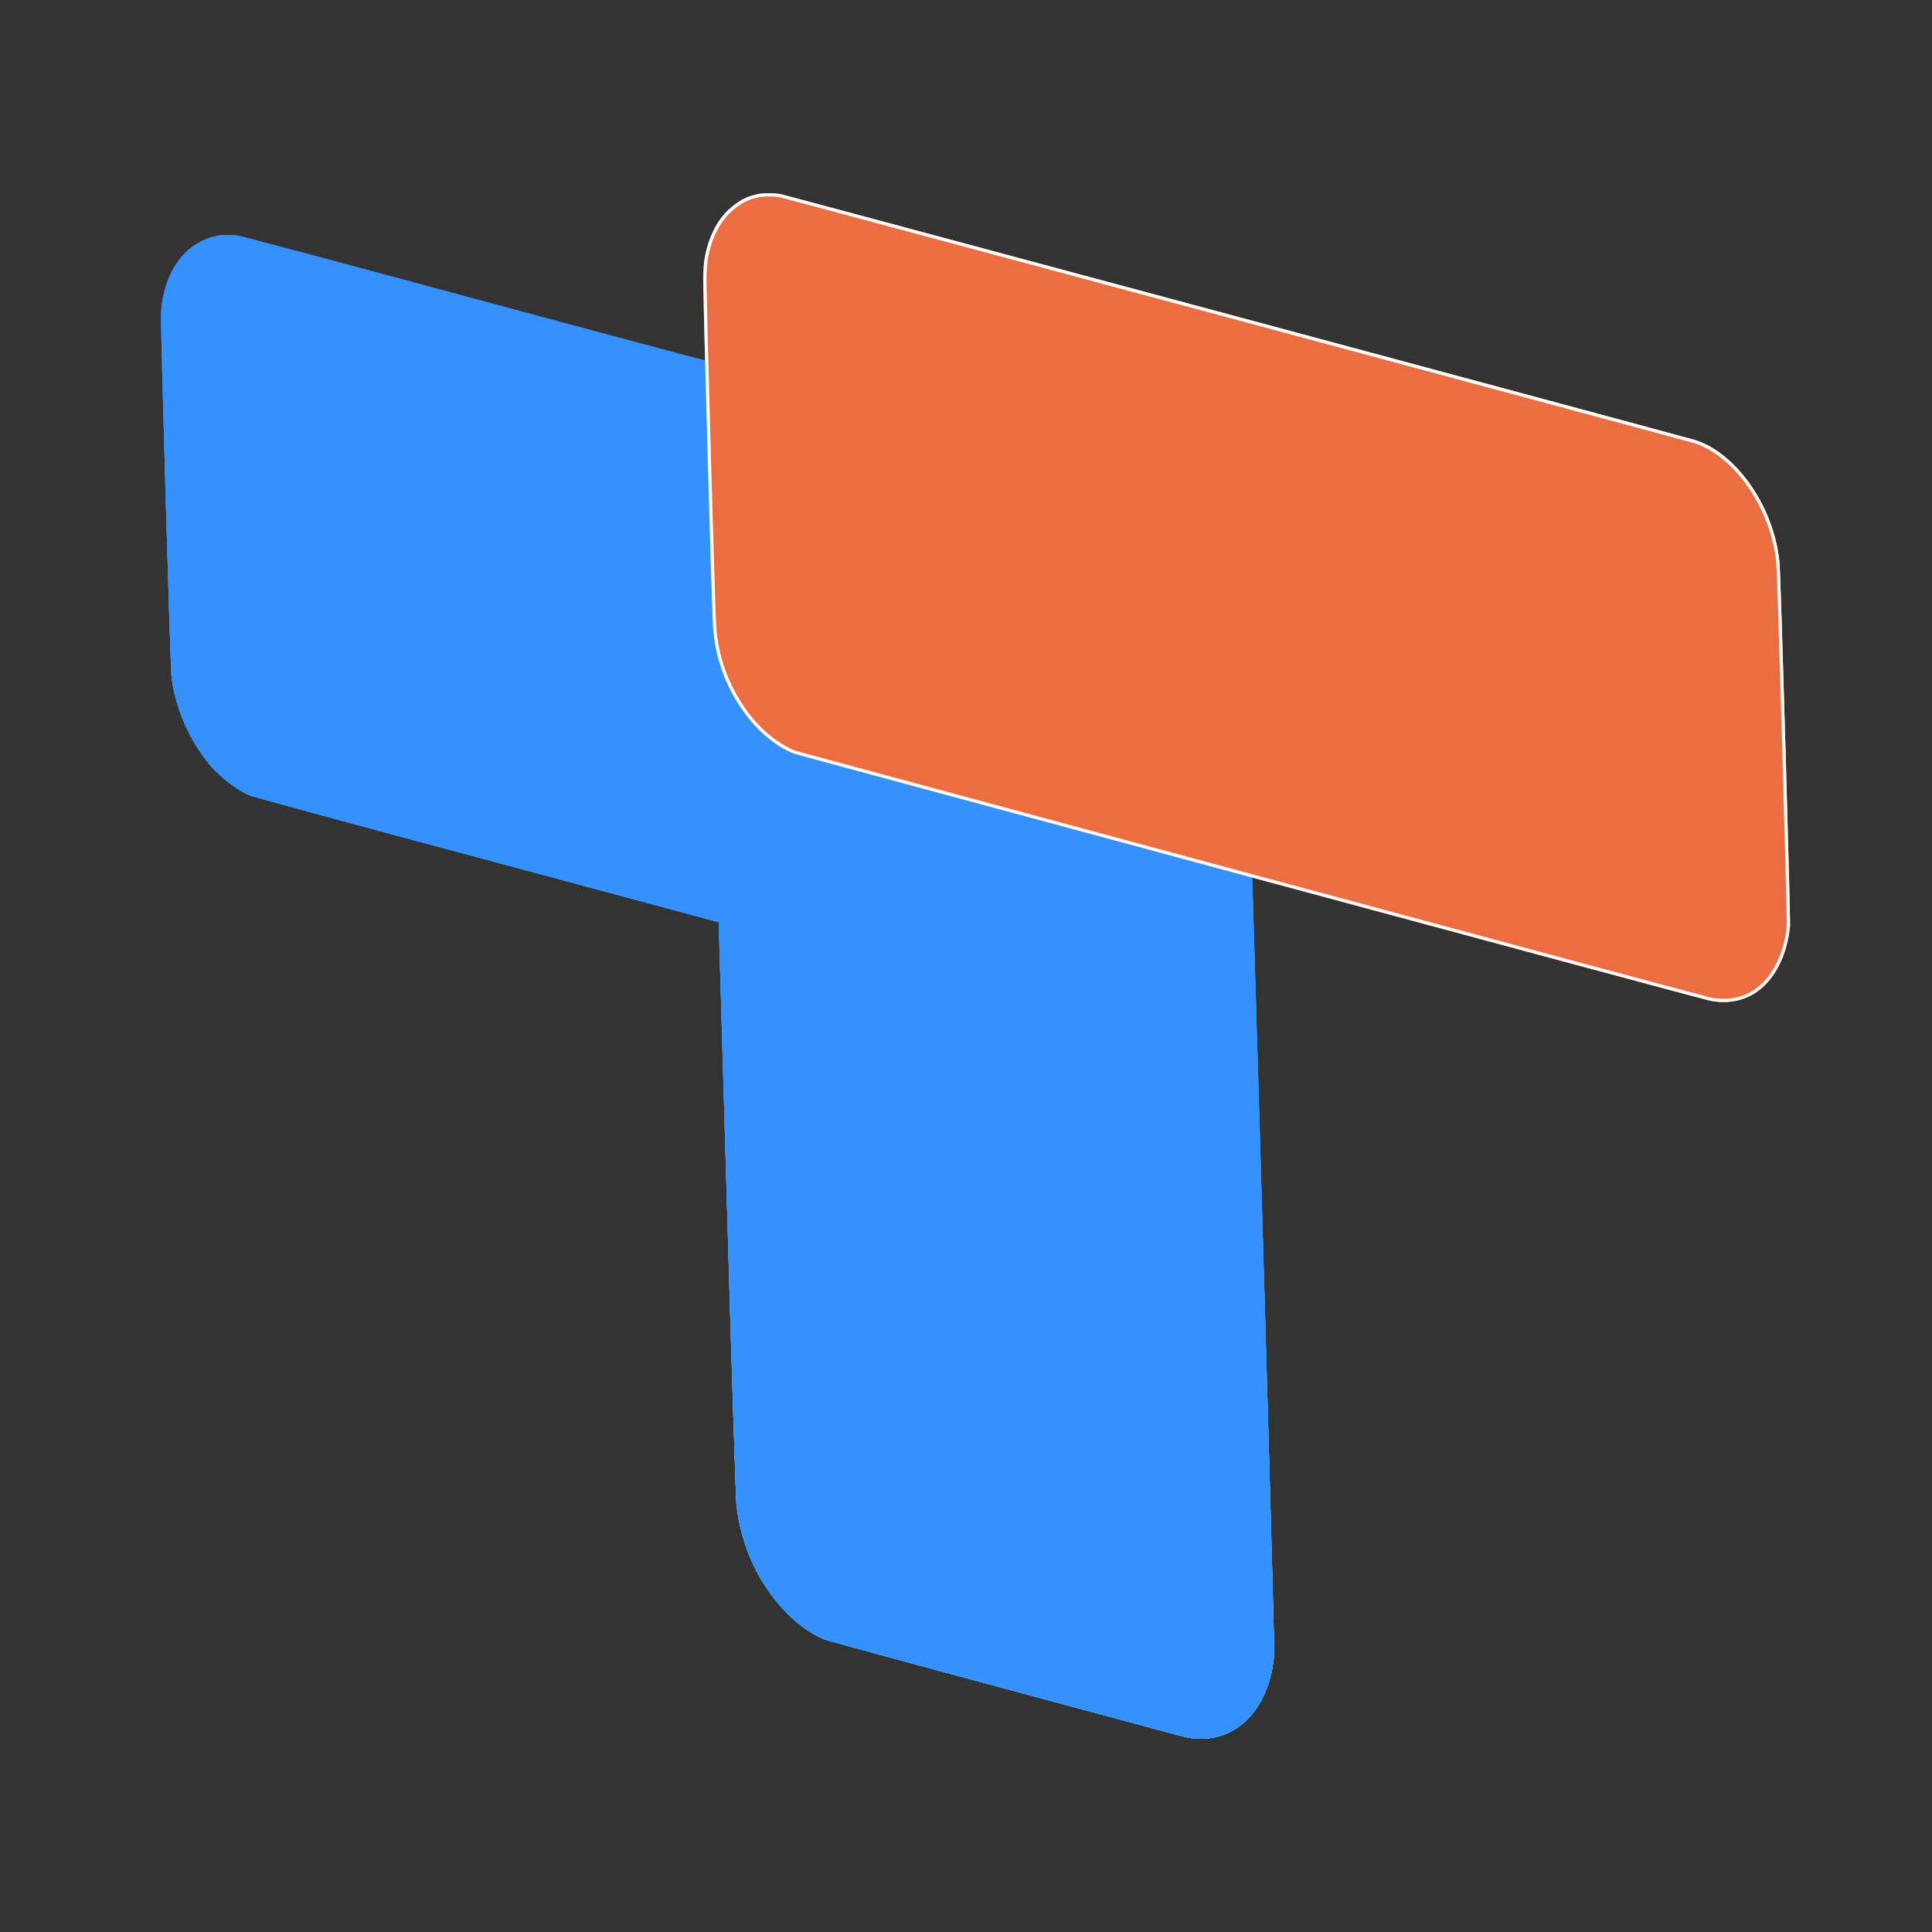
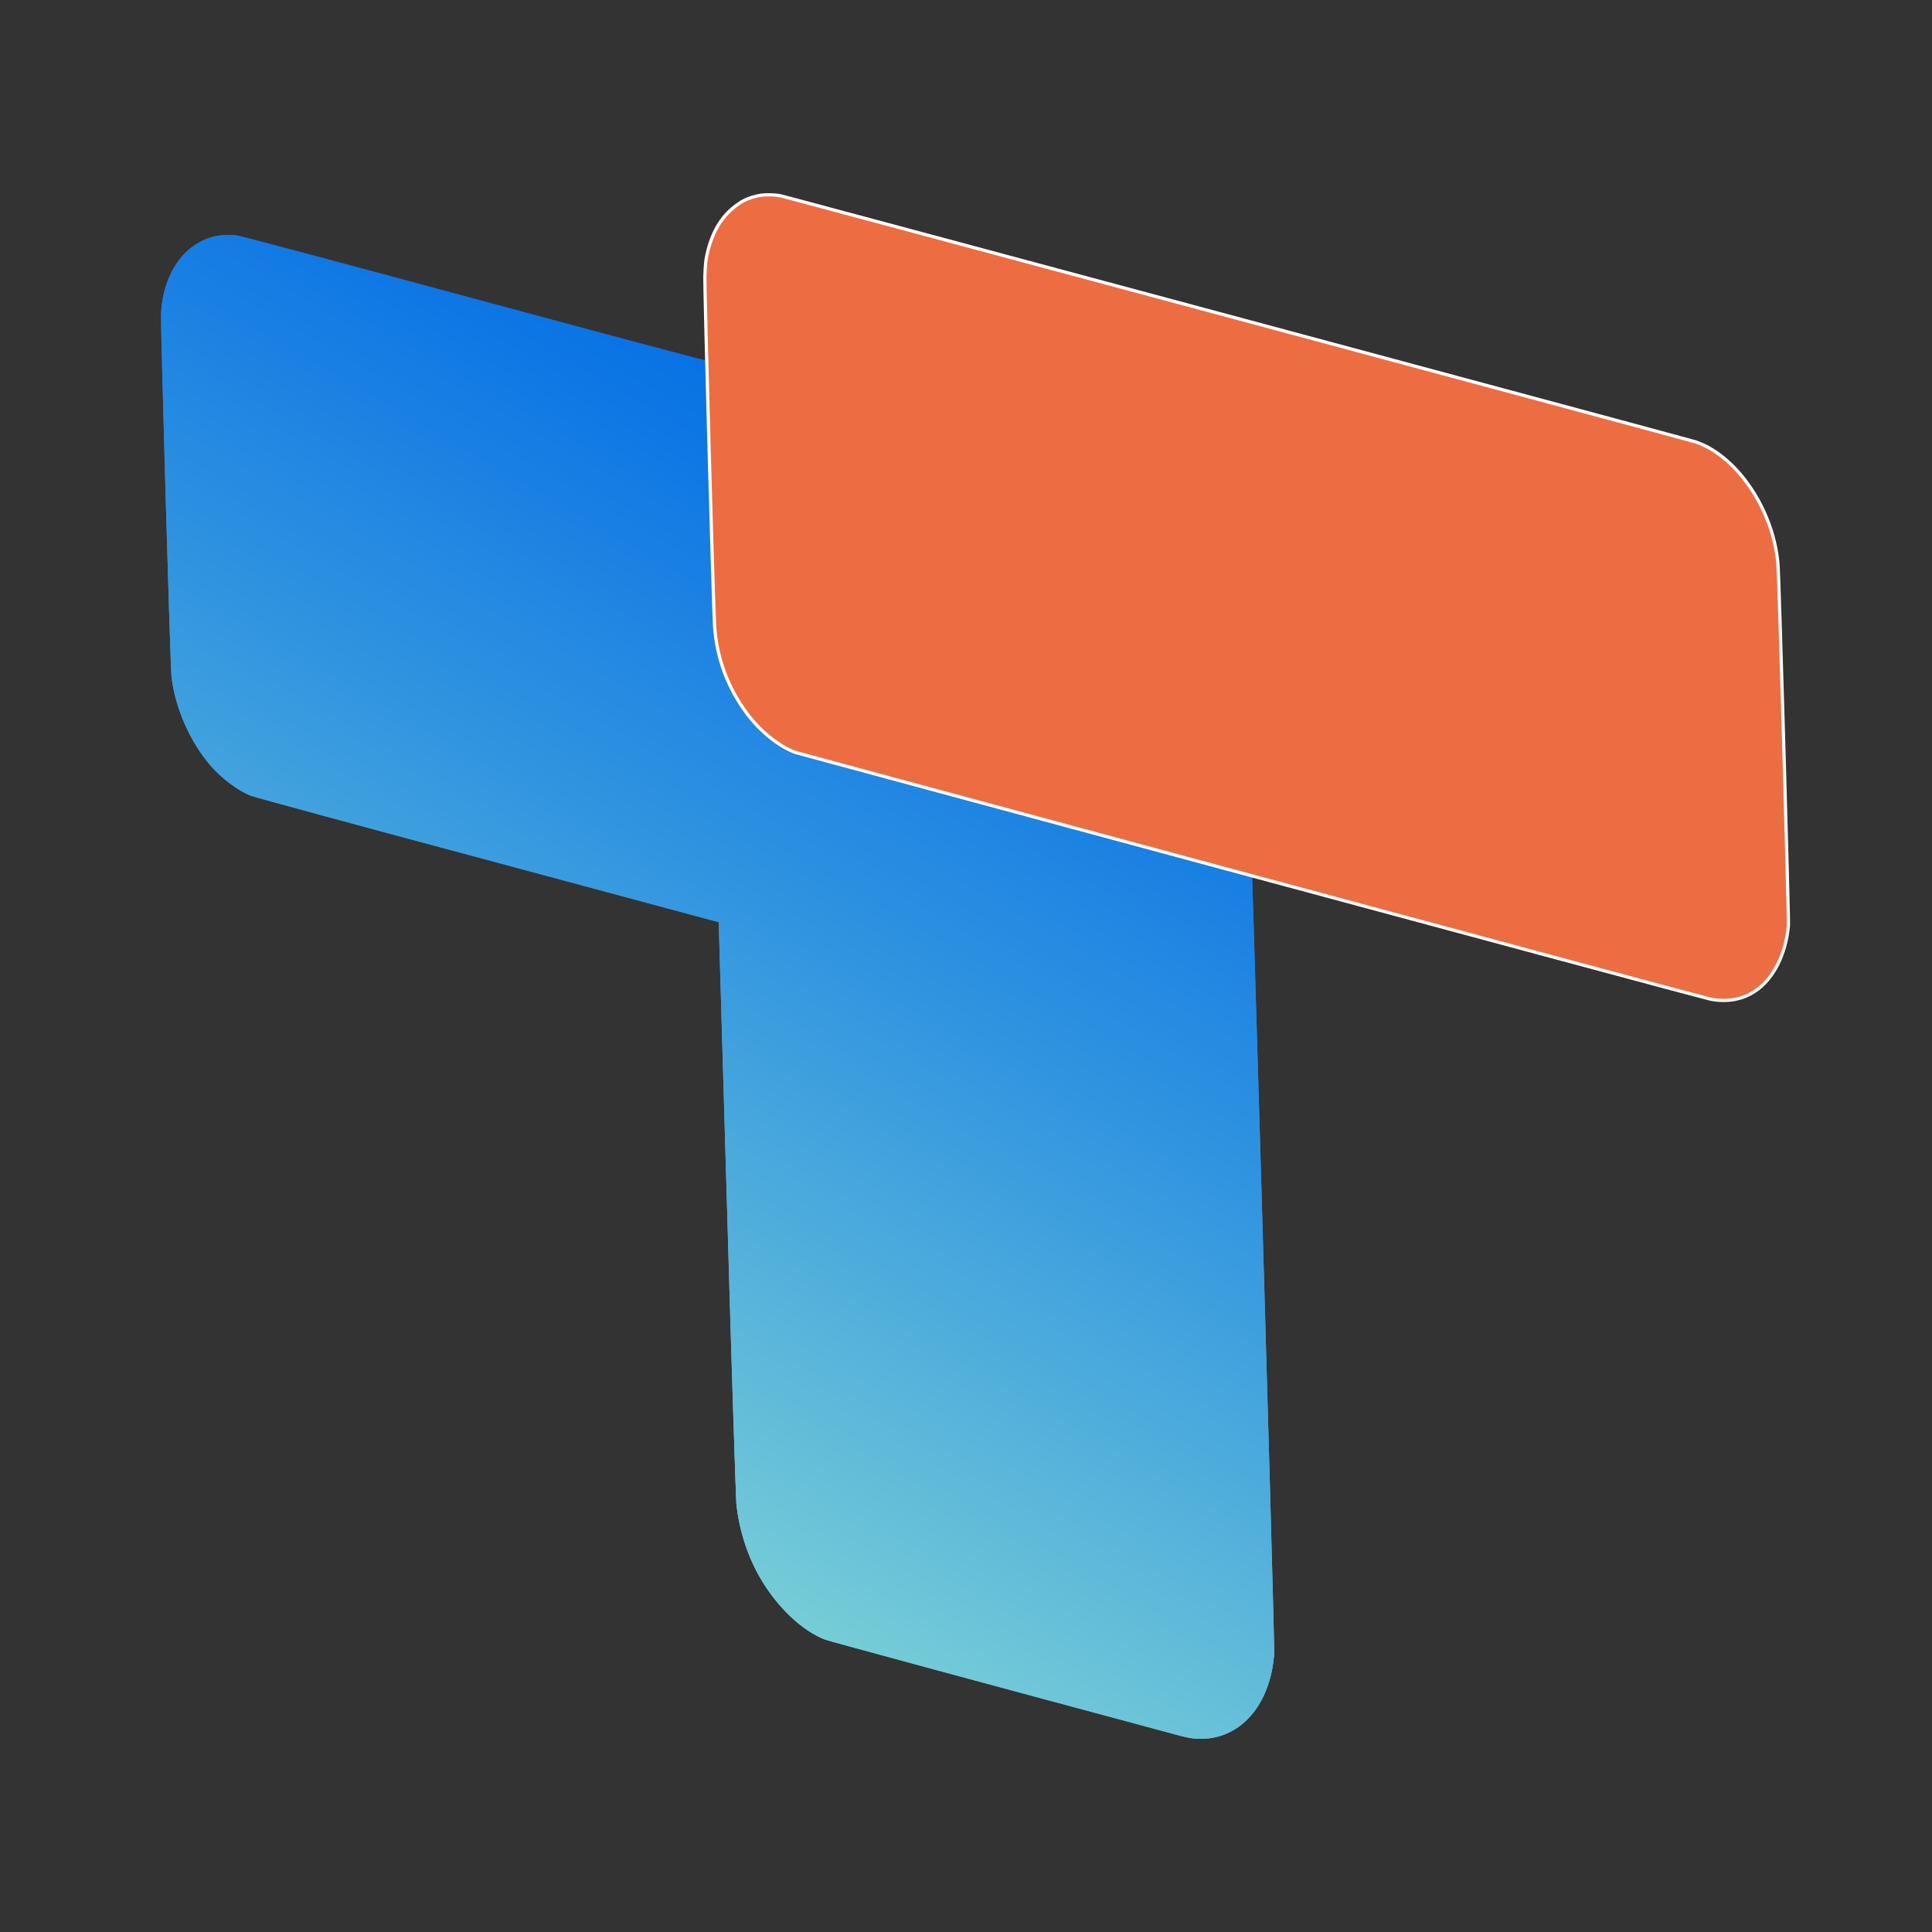
<svg xmlns="http://www.w3.org/2000/svg" width="60" height="60" viewBox="0 0 60 60" fill="none">
  <rect x="0" y="0" width="60" height="60" fill="#333333" stroke="none" />
-   <path fill-rule="evenodd" clip-rule="evenodd" d="M6.723 7.329C6.244 7.424 5.807 7.711 5.506 8.149C5.205 8.586 5.028 9.147 5 9.748C4.987 10.131 5.288 20.738 5.329 21.039C5.452 22.023 5.916 23.062 6.559 23.8C6.914 24.197 7.406 24.566 7.803 24.716C7.912 24.757 11.22 25.66 15.157 26.712L22.32 28.639L22.579 37.497C22.716 42.364 22.853 46.492 22.867 46.669C22.935 47.421 23.181 48.242 23.564 48.925C24.083 49.855 24.876 50.634 25.628 50.921C25.778 50.975 30.631 52.288 36.331 53.819C36.809 53.955 37.014 53.996 37.192 53.996C38.19 54.051 39.038 53.395 39.393 52.288C39.489 52.001 39.543 51.7 39.571 51.386C39.598 51.057 38.669 19.235 38.614 18.797C38.45 17.43 37.725 16.132 36.673 15.353C36.413 15.161 36.03 14.956 35.743 14.861C35.443 14.751 21.896 11.17 21.814 11.17C21.773 11.17 18.547 10.309 14.651 9.256C10.755 8.203 7.475 7.329 7.379 7.315C7.16 7.288 6.942 7.288 6.723 7.329Z" fill="url(#paint0_linear_279_5383)" />
-   <path fill-rule="evenodd" clip-rule="evenodd" d="M23.523 6.031C23.29 6.085 23.099 6.154 22.907 6.29C22.415 6.619 22.074 7.138 21.91 7.89C21.869 8.054 21.855 8.218 21.841 8.56C21.828 9.052 22.101 18.784 22.142 19.454C22.21 20.452 22.552 21.382 23.167 22.202C23.577 22.749 24.151 23.213 24.657 23.405C24.821 23.459 52.666 30.978 53.09 31.073C53.596 31.183 54.115 31.101 54.525 30.827C55.113 30.445 55.509 29.652 55.591 28.75C55.605 28.517 55.304 17.91 55.263 17.486C55.127 15.969 54.197 14.438 53.022 13.822C52.912 13.768 52.748 13.699 52.666 13.672C52.447 13.604 24.439 6.072 24.247 6.031C24.028 5.99 23.728 5.99 23.523 6.031Z" fill="url(#paint1_linear_279_5383)" />
  <path fill-rule="evenodd" clip-rule="evenodd" d="M6.723 7.329C6.244 7.424 5.807 7.711 5.506 8.149C5.205 8.586 5.028 9.147 5 9.748C4.987 10.131 5.288 20.738 5.329 21.039C5.452 22.023 5.916 23.062 6.559 23.8C6.914 24.197 7.406 24.566 7.803 24.716C7.912 24.757 11.22 25.659 15.157 26.712L22.32 28.639L22.579 37.497C22.716 42.364 22.853 46.492 22.866 46.669C22.935 47.421 23.181 48.242 23.564 48.925C24.083 49.855 24.876 50.634 25.628 50.921C25.778 50.975 30.631 52.288 36.331 53.819C36.809 53.955 37.014 53.996 37.192 53.996C38.19 54.051 39.038 53.395 39.393 52.288C39.489 52.001 39.543 51.7 39.571 51.386C39.598 51.057 38.669 19.235 38.614 18.797C38.45 17.43 37.725 16.132 36.673 15.353C36.413 15.161 36.03 14.956 35.743 14.861C35.443 14.751 21.896 11.17 21.814 11.17C21.773 11.17 18.547 10.309 14.651 9.256C10.755 8.203 7.475 7.329 7.379 7.315C7.16 7.288 6.942 7.288 6.723 7.329Z" fill="url(#paint2_linear_279_5383)" />
-   <path fill-rule="evenodd" clip-rule="evenodd" d="M23.523 6.031C23.29 6.085 23.099 6.154 22.907 6.29C22.415 6.619 22.074 7.138 21.91 7.89C21.869 8.054 21.855 8.218 21.841 8.56C21.828 9.052 22.101 18.784 22.142 19.454C22.21 20.452 22.552 21.382 23.167 22.202C23.577 22.749 24.151 23.213 24.657 23.405C24.821 23.459 52.666 30.978 53.09 31.073C53.596 31.183 54.115 31.101 54.525 30.827C55.113 30.445 55.509 29.652 55.591 28.75C55.605 28.517 55.304 17.91 55.263 17.486C55.127 15.969 54.197 14.438 53.022 13.822C52.912 13.768 52.748 13.699 52.666 13.672C52.447 13.604 24.439 6.072 24.247 6.031C24.028 5.99 23.728 5.99 23.523 6.031Z" fill="url(#paint3_linear_279_5383)" />
  <path fill-rule="evenodd" clip-rule="evenodd" d="M6.723 7.329C6.244 7.424 5.807 7.711 5.506 8.149C5.205 8.586 5.028 9.147 5 9.748C4.987 10.131 5.288 20.738 5.329 21.039C5.452 22.023 5.916 23.062 6.559 23.8C6.914 24.197 7.406 24.566 7.803 24.716C7.912 24.757 11.22 25.66 15.157 26.712L22.32 28.639L22.579 37.497C22.716 42.364 22.853 46.492 22.867 46.669C22.935 47.421 23.181 48.242 23.564 48.925C24.083 49.855 24.876 50.634 25.628 50.921C25.778 50.975 30.631 52.288 36.331 53.819C36.809 53.955 37.014 53.996 37.192 53.996C38.19 54.051 39.038 53.395 39.393 52.288C39.489 52.001 39.543 51.7 39.571 51.386C39.598 51.057 38.669 19.235 38.614 18.797C38.45 17.43 37.725 16.132 36.673 15.353C36.413 15.161 36.03 14.956 35.743 14.861C35.443 14.751 21.896 11.17 21.814 11.17C21.773 11.17 18.547 10.309 14.651 9.256C10.755 8.203 7.475 7.329 7.379 7.315C7.16 7.288 6.942 7.288 6.723 7.329Z" fill="url(#paint4_linear_279_5383)" />
-   <path fill-rule="evenodd" clip-rule="evenodd" d="M6.723 7.329C6.244 7.424 5.807 7.711 5.506 8.149C5.205 8.586 5.028 9.147 5 9.748C4.987 10.131 5.288 20.738 5.329 21.039C5.452 22.023 5.916 23.062 6.559 23.8C6.914 24.197 7.406 24.566 7.803 24.716C7.912 24.757 11.22 25.66 15.157 26.712L22.32 28.639L22.579 37.497C22.716 42.364 22.853 46.492 22.867 46.669C22.935 47.421 23.181 48.242 23.564 48.925C24.083 49.855 24.876 50.634 25.628 50.921C25.778 50.975 30.631 52.288 36.331 53.819C36.809 53.955 37.014 53.996 37.192 53.996C38.19 54.051 39.038 53.395 39.393 52.288C39.489 52.001 39.543 51.7 39.571 51.386C39.598 51.057 38.669 19.235 38.614 18.797C38.45 17.43 37.725 16.132 36.673 15.353C36.413 15.161 36.03 14.956 35.743 14.861C35.443 14.751 21.896 11.17 21.814 11.17C21.773 11.17 18.547 10.309 14.651 9.256C10.755 8.203 7.475 7.329 7.379 7.315C7.16 7.288 6.942 7.288 6.723 7.329Z" fill="#3591FD" />
-   <path d="M22.935 6.332L22.935 6.332L22.937 6.331C23.12 6.2 23.305 6.133 23.533 6.08C23.732 6.04 24.025 6.04 24.238 6.08L24.239 6.08L24.244 6.082L24.264 6.087L24.332 6.104L24.583 6.171C24.798 6.228 25.109 6.311 25.501 6.416C26.286 6.626 27.397 6.924 28.725 7.281C31.381 7.994 34.907 8.941 38.433 9.889C45.48 11.784 52.526 13.681 52.651 13.72C52.73 13.746 52.891 13.813 52.999 13.867C54.156 14.473 55.078 15.987 55.214 17.49L55.214 17.491C55.234 17.7 55.319 20.455 55.398 23.191C55.437 24.558 55.475 25.919 55.502 26.952C55.515 27.469 55.526 27.904 55.533 28.217C55.54 28.53 55.543 28.717 55.541 28.746C55.46 29.638 55.069 30.414 54.498 30.785L54.497 30.786C54.1 31.051 53.595 31.131 53.101 31.024C52.889 30.977 45.824 29.074 38.789 27.175C35.272 26.226 31.763 25.278 29.122 24.564C27.802 24.207 26.7 23.909 25.922 23.698C25.533 23.592 25.225 23.509 25.012 23.451L24.765 23.383L24.698 23.364L24.68 23.359L24.675 23.358L24.674 23.357C24.179 23.17 23.613 22.712 23.207 22.172C22.598 21.359 22.26 20.439 22.192 19.451C22.151 18.78 21.878 9.055 21.891 8.561C21.905 8.22 21.919 8.06 21.958 7.902L21.958 7.902L21.959 7.9C22.12 7.159 22.456 6.652 22.935 6.332Z" fill="url(#paint5_linear_279_5383)" />
  <path d="M22.935 6.332L22.935 6.332L22.937 6.331C23.12 6.2 23.305 6.133 23.533 6.08C23.732 6.04 24.025 6.04 24.238 6.08L24.239 6.08L24.244 6.082L24.264 6.087L24.332 6.104L24.583 6.171C24.798 6.228 25.109 6.311 25.501 6.416C26.286 6.626 27.397 6.924 28.725 7.281C31.381 7.994 34.907 8.941 38.433 9.889C45.48 11.784 52.526 13.681 52.651 13.72C52.73 13.746 52.891 13.813 52.999 13.867C54.156 14.473 55.078 15.987 55.214 17.49L55.214 17.491C55.234 17.7 55.319 20.455 55.398 23.191C55.437 24.558 55.475 25.919 55.502 26.952C55.515 27.469 55.526 27.904 55.533 28.217C55.54 28.53 55.543 28.717 55.541 28.746C55.46 29.638 55.069 30.414 54.498 30.785L54.497 30.786C54.1 31.051 53.595 31.131 53.101 31.024C52.889 30.977 45.824 29.074 38.789 27.175C35.272 26.226 31.763 25.278 29.122 24.564C27.802 24.207 26.7 23.909 25.922 23.698C25.533 23.592 25.225 23.509 25.012 23.451L24.765 23.383L24.698 23.364L24.68 23.359L24.675 23.358L24.674 23.357C24.179 23.17 23.613 22.712 23.207 22.172C22.598 21.359 22.26 20.439 22.192 19.451C22.151 18.78 21.878 9.055 21.891 8.561C21.905 8.22 21.919 8.06 21.958 7.902L21.958 7.902L21.959 7.9C22.12 7.159 22.456 6.652 22.935 6.332Z" fill="#ED6D42" />
  <path d="M22.935 6.332L22.935 6.332L22.937 6.331C23.12 6.2 23.305 6.133 23.533 6.08C23.732 6.04 24.025 6.04 24.238 6.08L24.239 6.08L24.244 6.082L24.264 6.087L24.332 6.104L24.583 6.171C24.798 6.228 25.109 6.311 25.501 6.416C26.286 6.626 27.397 6.924 28.725 7.281C31.381 7.994 34.907 8.941 38.433 9.889C45.48 11.784 52.526 13.681 52.651 13.72C52.73 13.746 52.891 13.813 52.999 13.867C54.156 14.473 55.078 15.987 55.214 17.49L55.214 17.491C55.234 17.7 55.319 20.455 55.398 23.191C55.437 24.558 55.475 25.919 55.502 26.952C55.515 27.469 55.526 27.904 55.533 28.217C55.54 28.53 55.543 28.717 55.541 28.746C55.46 29.638 55.069 30.414 54.498 30.785L54.497 30.786C54.1 31.051 53.595 31.131 53.101 31.024C52.889 30.977 45.824 29.074 38.789 27.175C35.272 26.226 31.763 25.278 29.122 24.564C27.802 24.207 26.7 23.909 25.922 23.698C25.533 23.592 25.225 23.509 25.012 23.451L24.765 23.383L24.698 23.364L24.68 23.359L24.675 23.358L24.674 23.357C24.179 23.17 23.613 22.712 23.207 22.172C22.598 21.359 22.26 20.439 22.192 19.451C22.151 18.78 21.878 9.055 21.891 8.561C21.905 8.22 21.919 8.06 21.958 7.902L21.958 7.902L21.959 7.9C22.12 7.159 22.456 6.652 22.935 6.332Z" stroke="white" stroke-width="0.1" />
  <defs>
    <linearGradient id="paint0_linear_279_5383" x1="32.476" y1="12.92" x2="14.293" y2="44.414" gradientUnits="userSpaceOnUse">
      <stop stop-color="#006CE6" />
      <stop offset="0.171" stop-color="#0E77E4" />
      <stop offset="0.492" stop-color="#3295E0" />
      <stop offset="0.925" stop-color="#6BC4D8" />
      <stop offset="1" stop-color="#76CDD7" />
    </linearGradient>
    <linearGradient id="paint1_linear_279_5383" x1="44.333" y1="8.817" x2="33.08" y2="28.309" gradientUnits="userSpaceOnUse">
      <stop stop-color="#F5AD35" />
      <stop offset="0.332" stop-color="#F18C39" />
      <stop offset="0.843" stop-color="#E93743" />
      <stop offset="1" stop-color="#E61F46" />
    </linearGradient>
    <linearGradient id="paint2_linear_279_5383" x1="32.476" y1="12.92" x2="14.293" y2="44.414" gradientUnits="userSpaceOnUse">
      <stop stop-color="#4746F9" />
      <stop offset="0.171" stop-color="#4746F9" />
      <stop offset="0.492" stop-color="#3FA0E2" />
      <stop offset="0.925" stop-color="#8ADDEE" />
      <stop offset="1" stop-color="#8ADDEE" />
    </linearGradient>
    <linearGradient id="paint3_linear_279_5383" x1="49.304" y1="7.739" x2="33.08" y2="28.309" gradientUnits="userSpaceOnUse">
      <stop stop-color="#F5D636" />
      <stop offset="0.309" stop-color="#F99A5A" />
      <stop offset="0.843" stop-color="#E93743" />
      <stop offset="1" stop-color="#E61F46" />
    </linearGradient>
    <linearGradient id="paint4_linear_279_5383" x1="32.476" y1="12.92" x2="14.293" y2="44.414" gradientUnits="userSpaceOnUse">
      <stop stop-color="#006CE6" />
      <stop offset="0.171" stop-color="#0E77E4" />
      <stop offset="0.492" stop-color="#3295E0" />
      <stop offset="0.925" stop-color="#6BC4D8" />
      <stop offset="1" stop-color="#76CDD7" />
    </linearGradient>
    <linearGradient id="paint5_linear_279_5383" x1="44.333" y1="8.817" x2="33.08" y2="28.309" gradientUnits="userSpaceOnUse">
      <stop stop-color="#F5AD35" />
      <stop offset="0.264" stop-color="#F18C39" />
      <stop offset="0.843" stop-color="#E93743" />
      <stop offset="1" stop-color="#E61F46" />
    </linearGradient>
  </defs>
</svg>